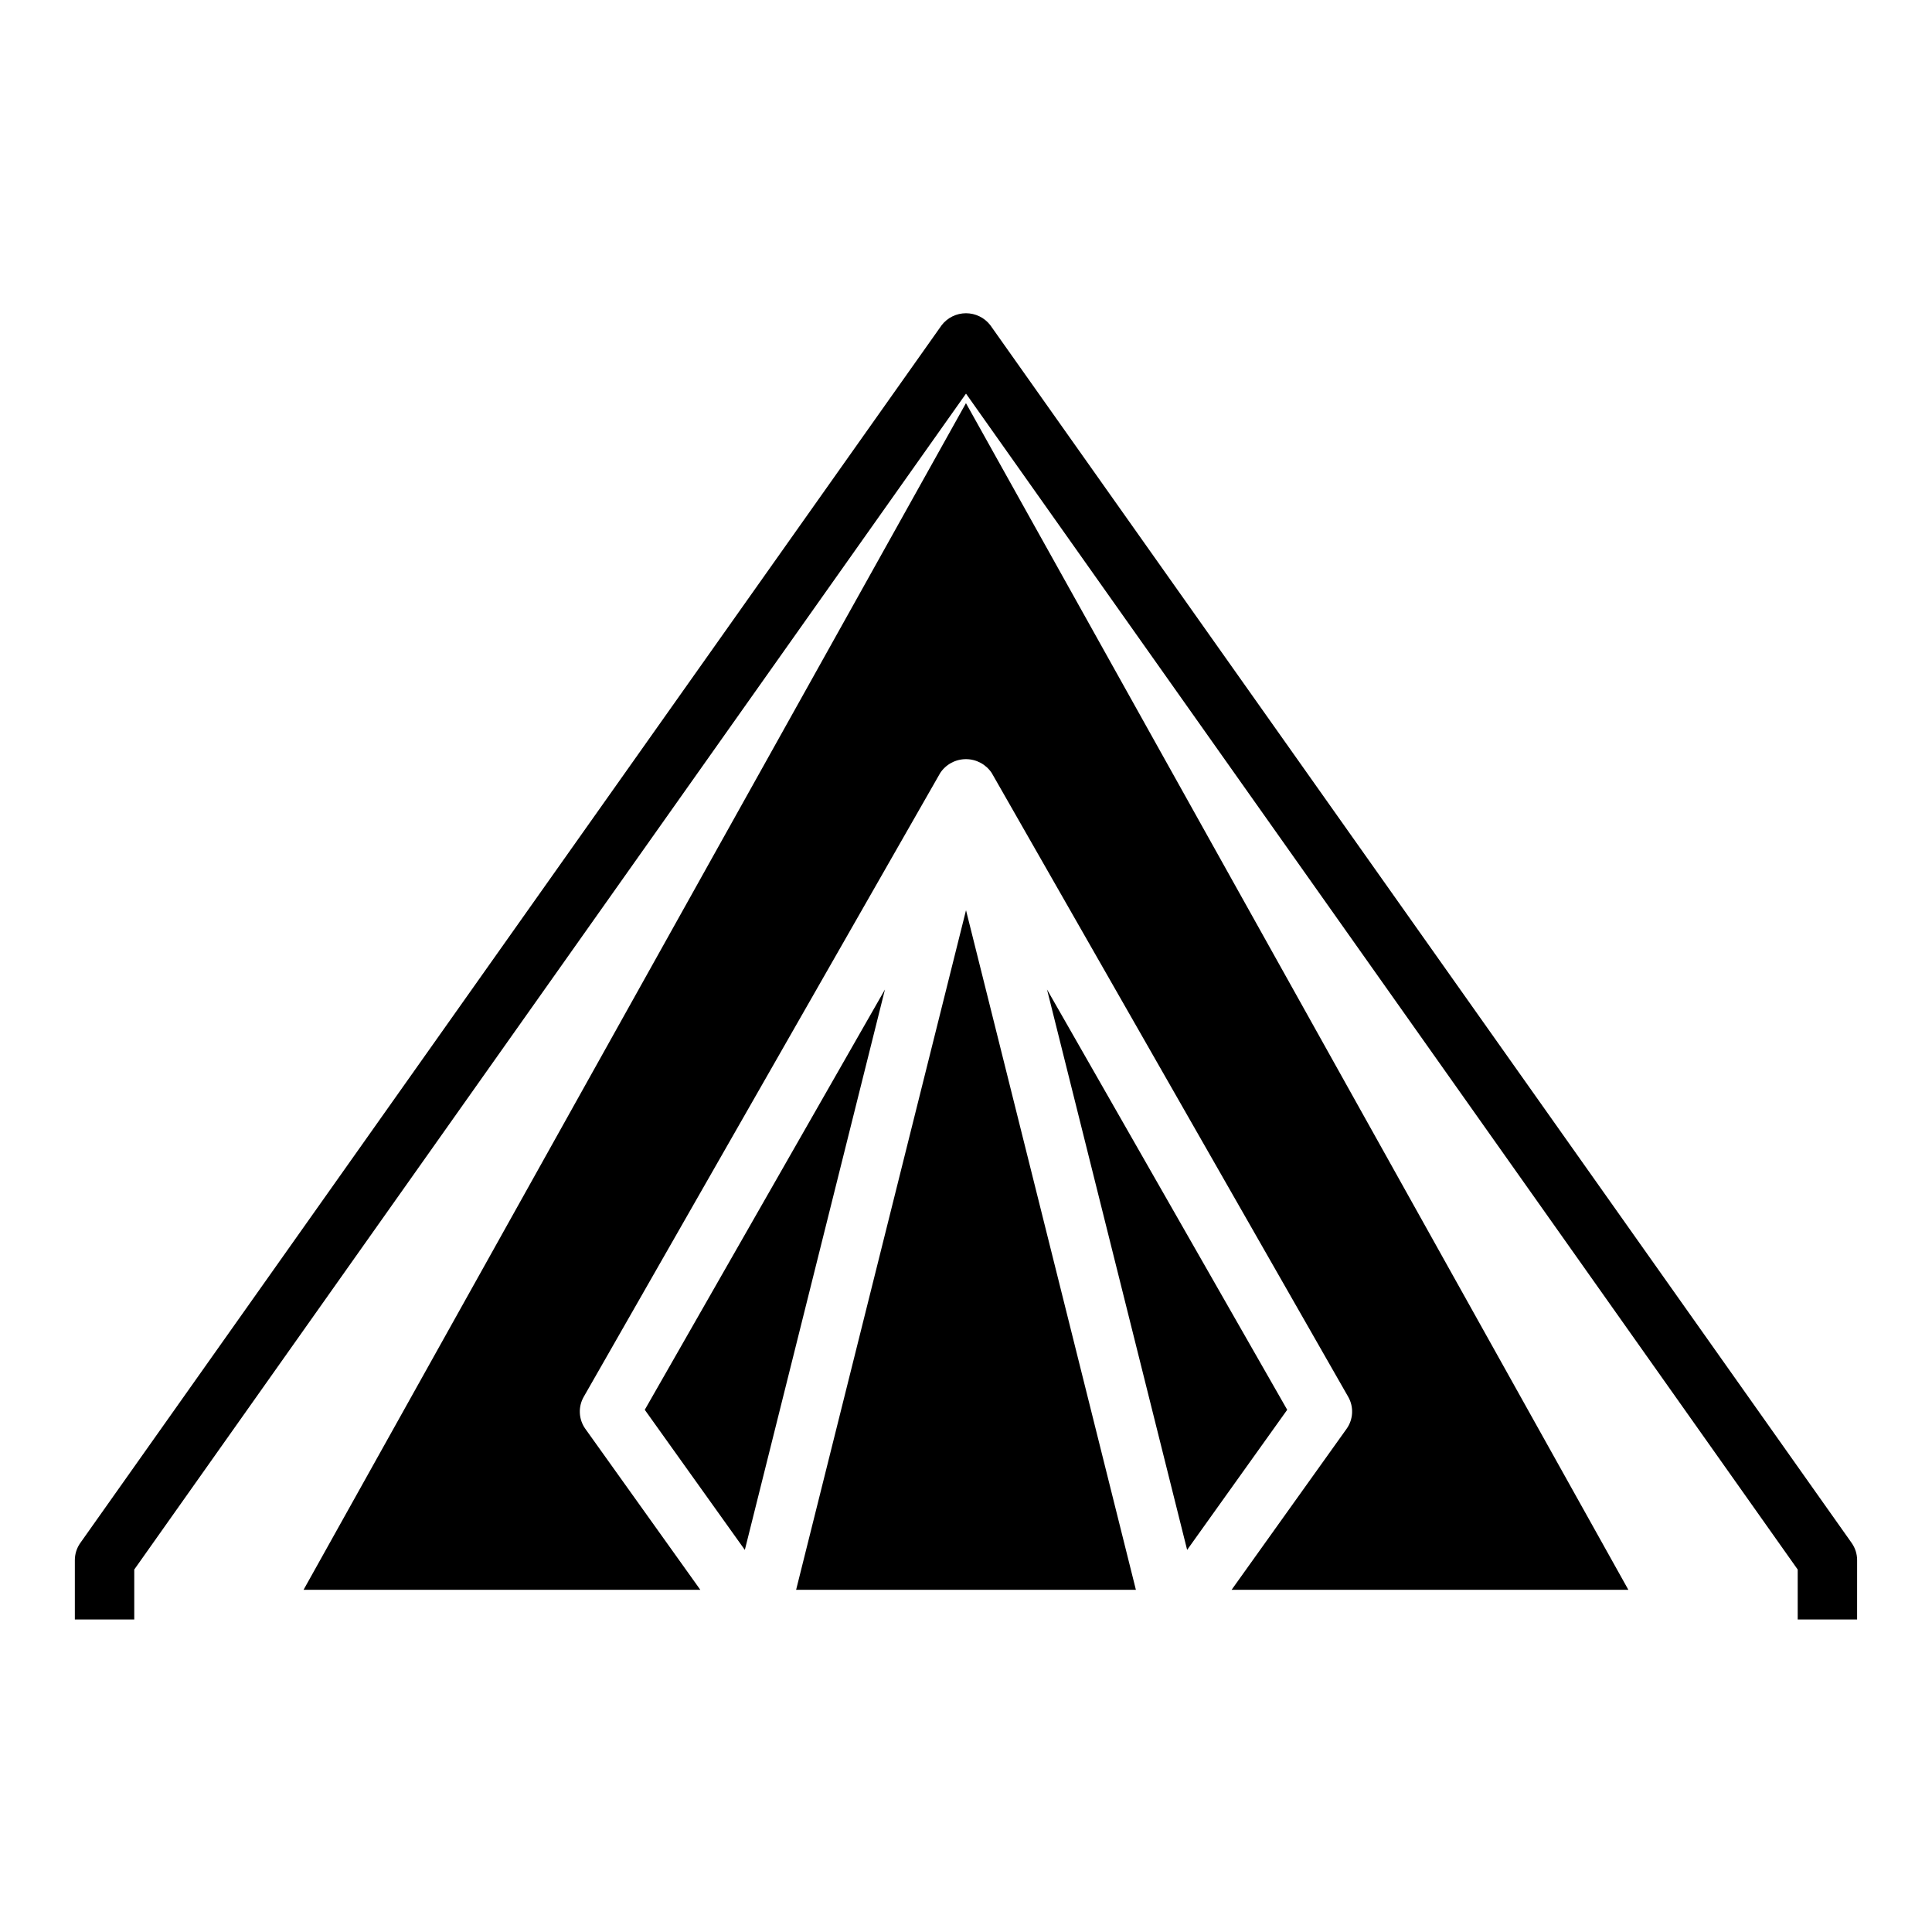
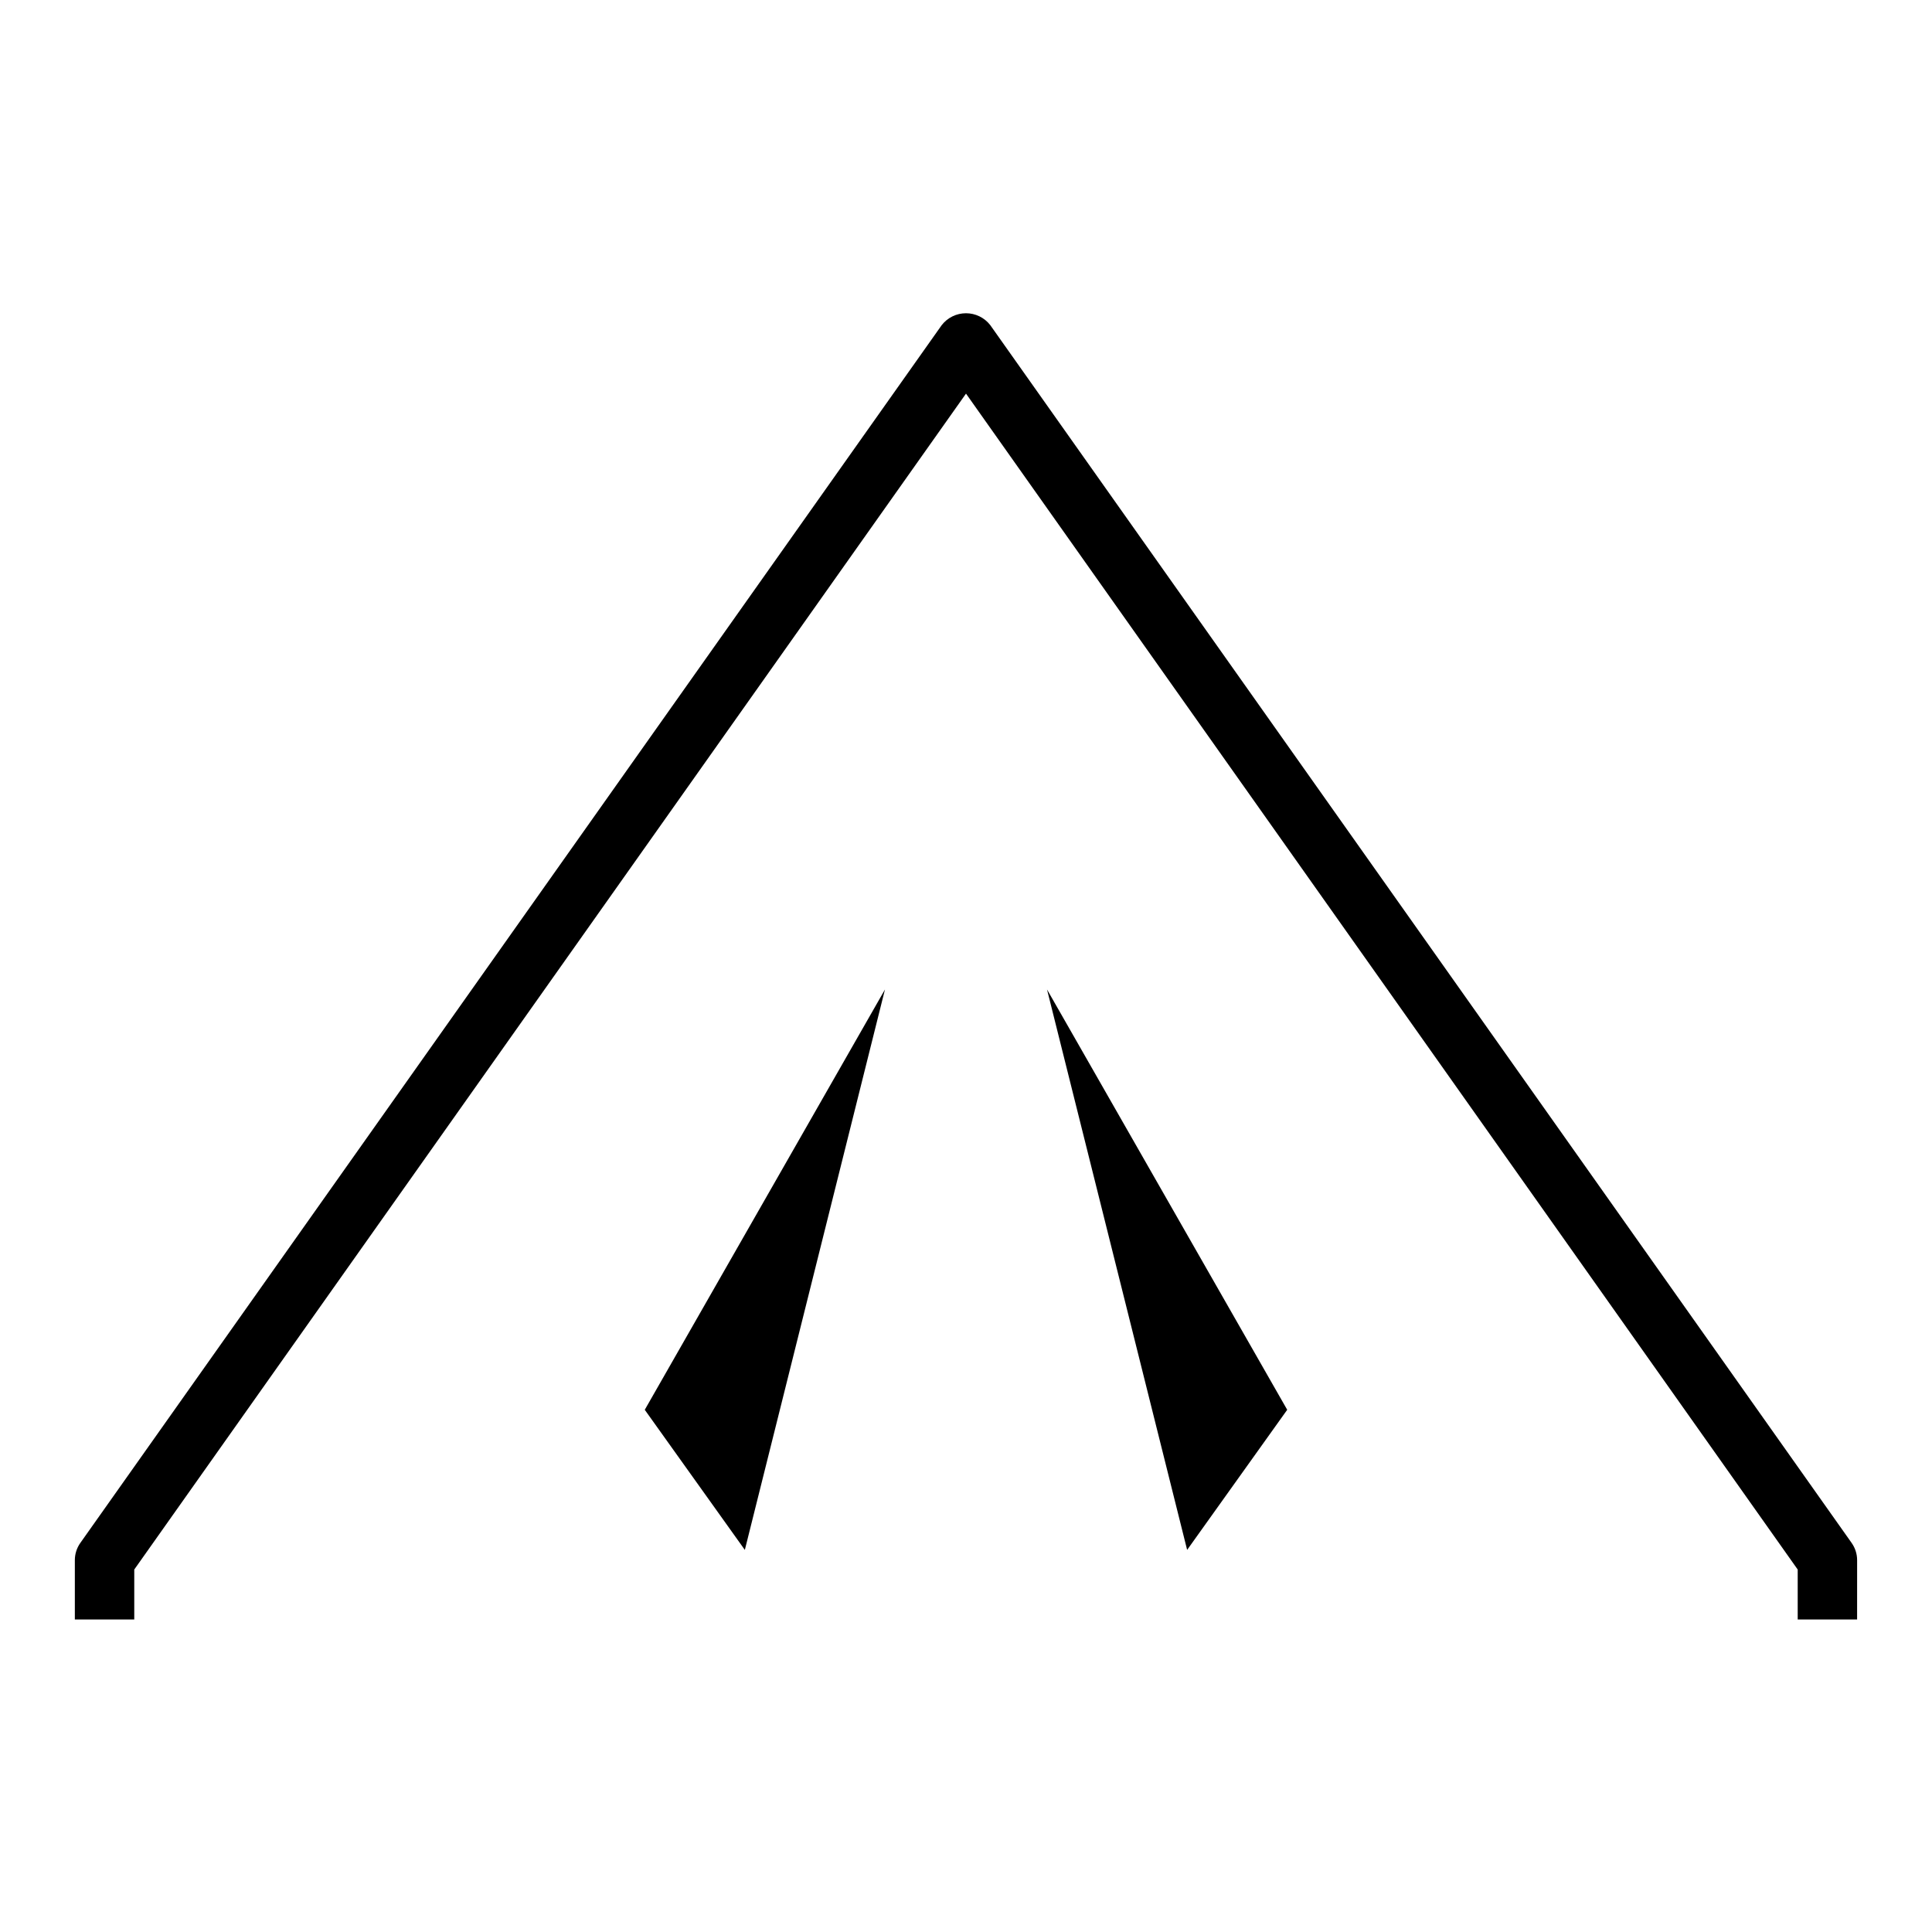
<svg xmlns="http://www.w3.org/2000/svg" fill="#000000" width="800px" height="800px" version="1.1" viewBox="144 144 512 512">
  <g>
-     <path d="m354.98 565.31h90.043l-45.02-180.09z" />
+     <path d="m354.98 565.31h90.043z" />
    <path d="m314.87 517.61 26.52 37.133 37.133-148.52z" />
-     <path d="m224.45 565.31h105.14l-30.473-42.66c-1.781-2.5-1.949-5.812-0.422-8.477l94.465-165.31h-0.004c1.516-2.297 4.082-3.68 6.836-3.68 2.75 0 5.316 1.383 6.832 3.68l94.465 165.31c1.523 2.664 1.359 5.977-0.426 8.477l-30.473 42.66h105.14l-175.54-314.47z" />
    <path d="m421.47 406.22 37.133 148.52 26.52-37.133z" />
    <path d="m634.71 552.9-228.29-322.75c-1.543-1.98-3.914-3.137-6.422-3.137-2.512 0-4.883 1.156-6.426 3.137l-228.29 322.75c-0.941 1.328-1.445 2.914-1.449 4.539v15.742l15.746 0.004v-13.242l220.42-311.63 220.41 311.63v13.242h15.742l0.004-15.746c-0.004-1.625-0.508-3.211-1.449-4.539z" />
  </g>
</svg>